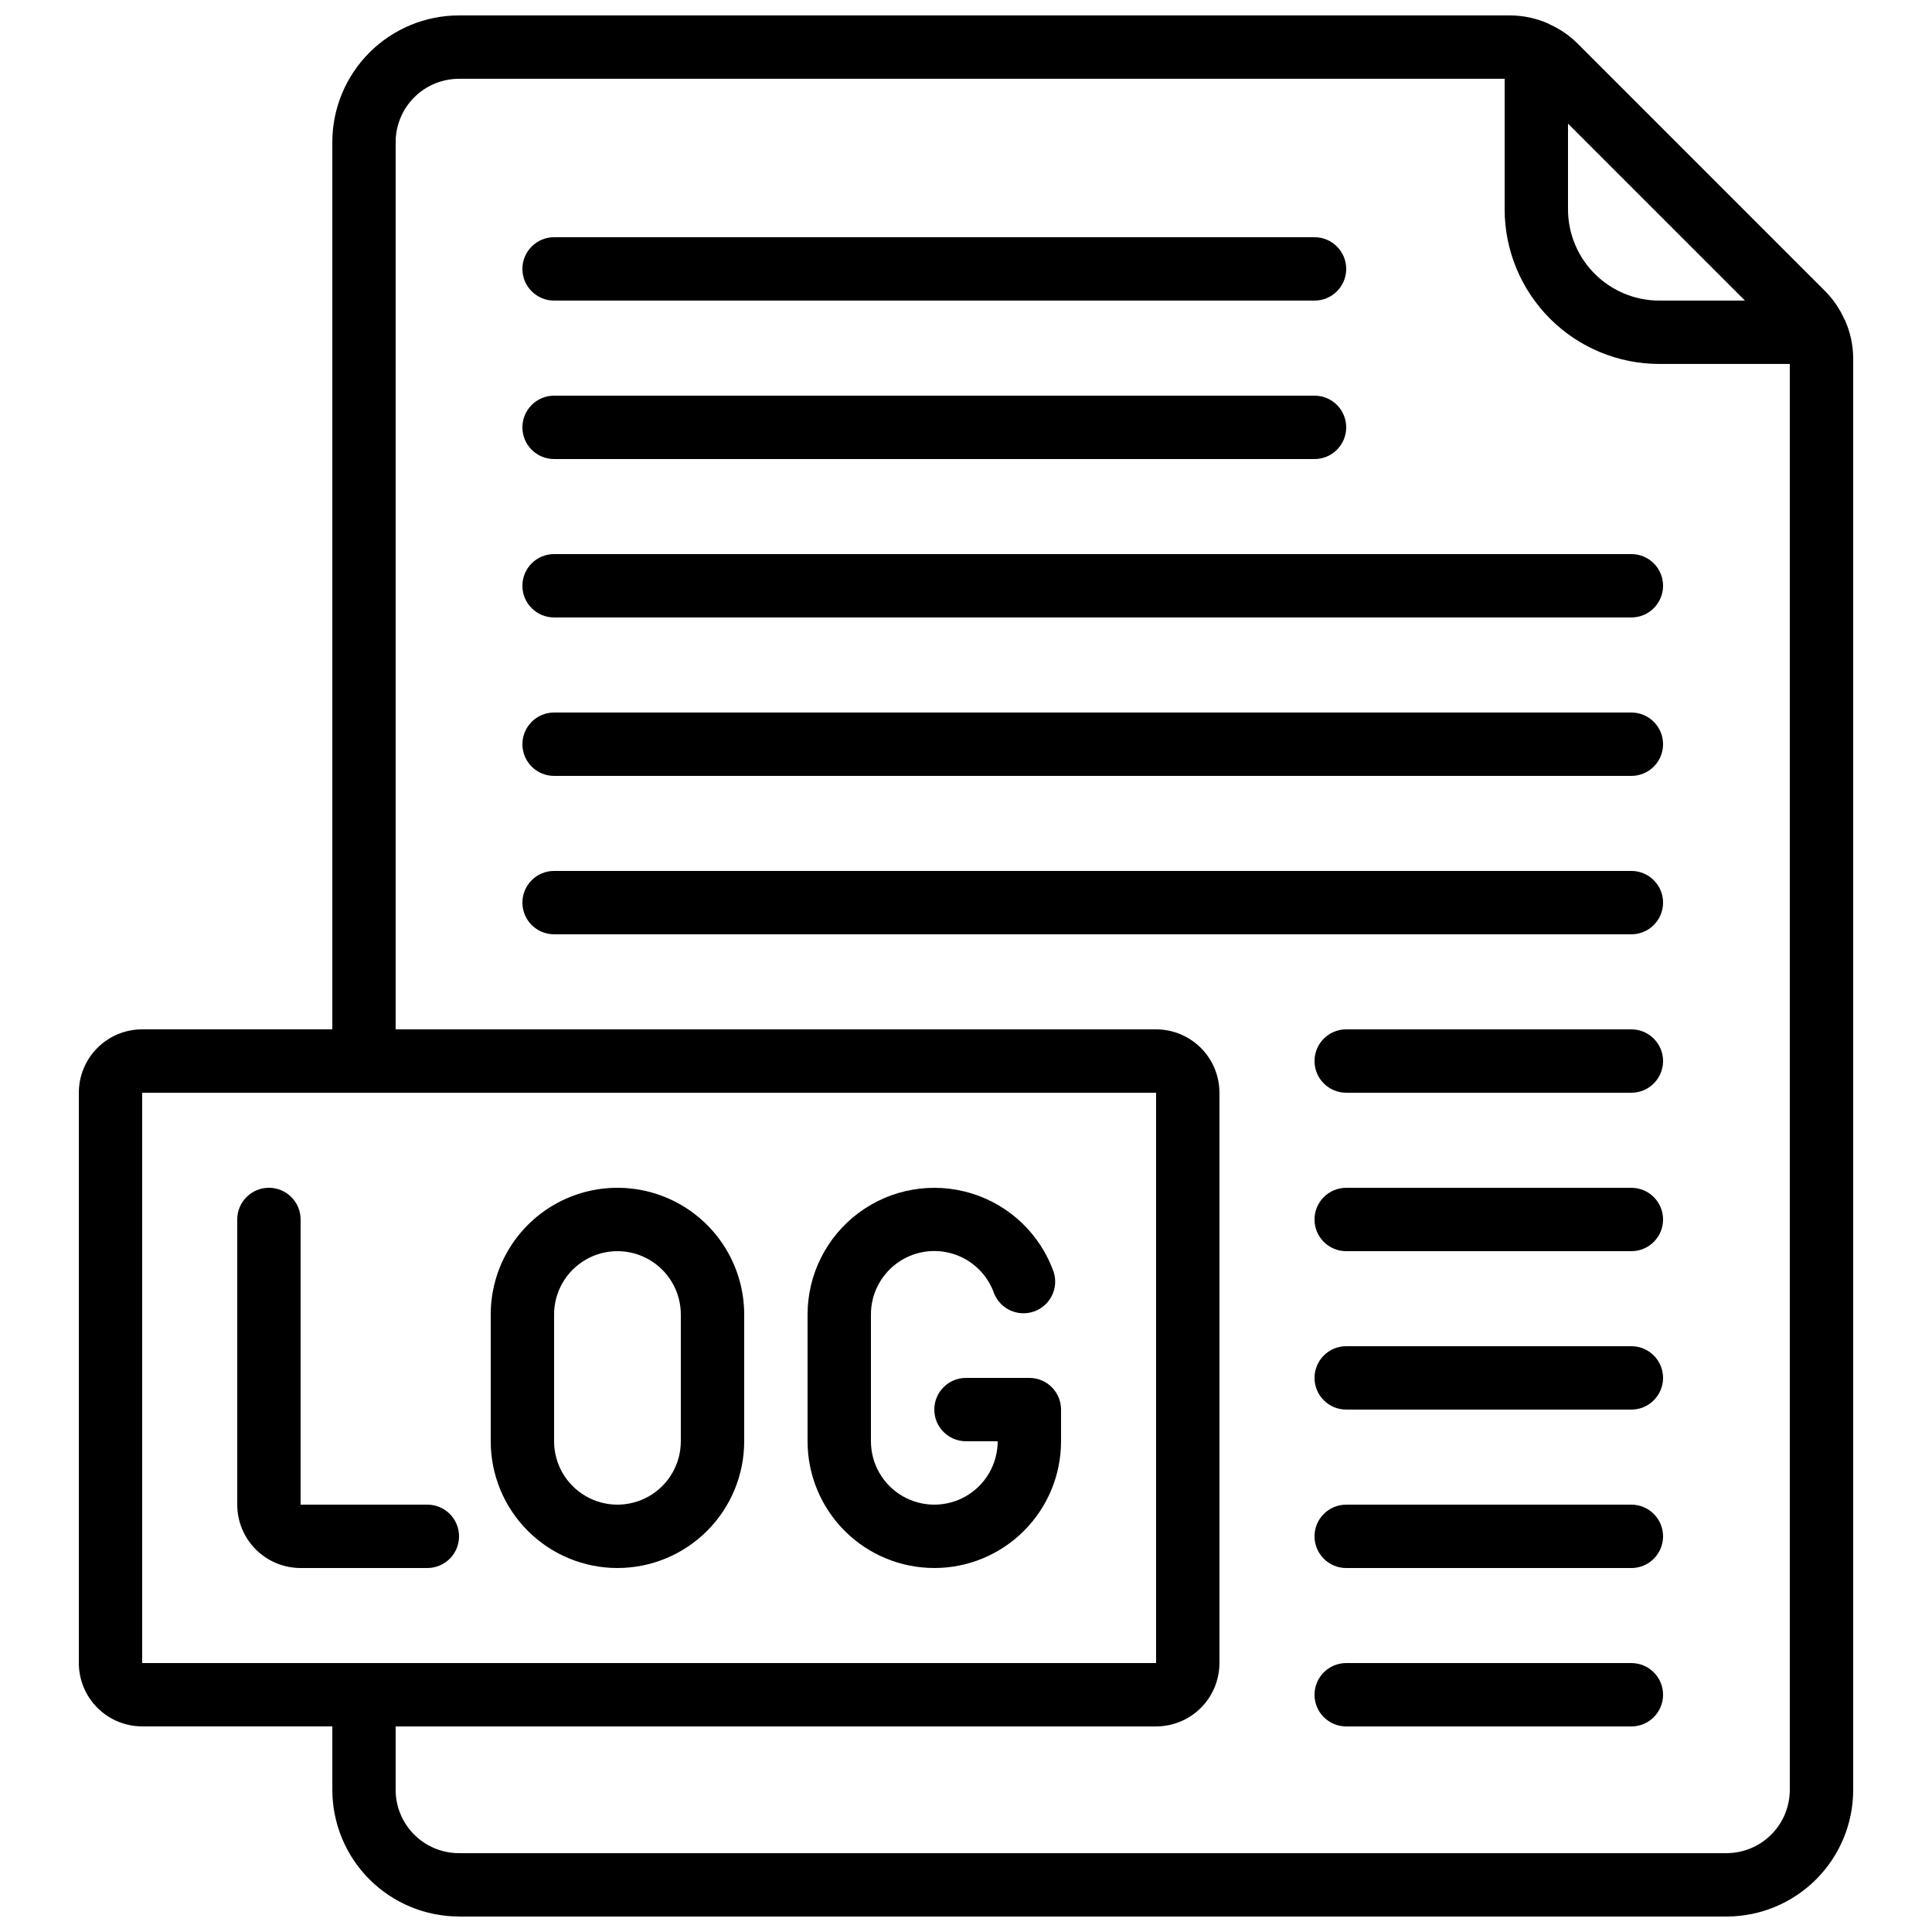
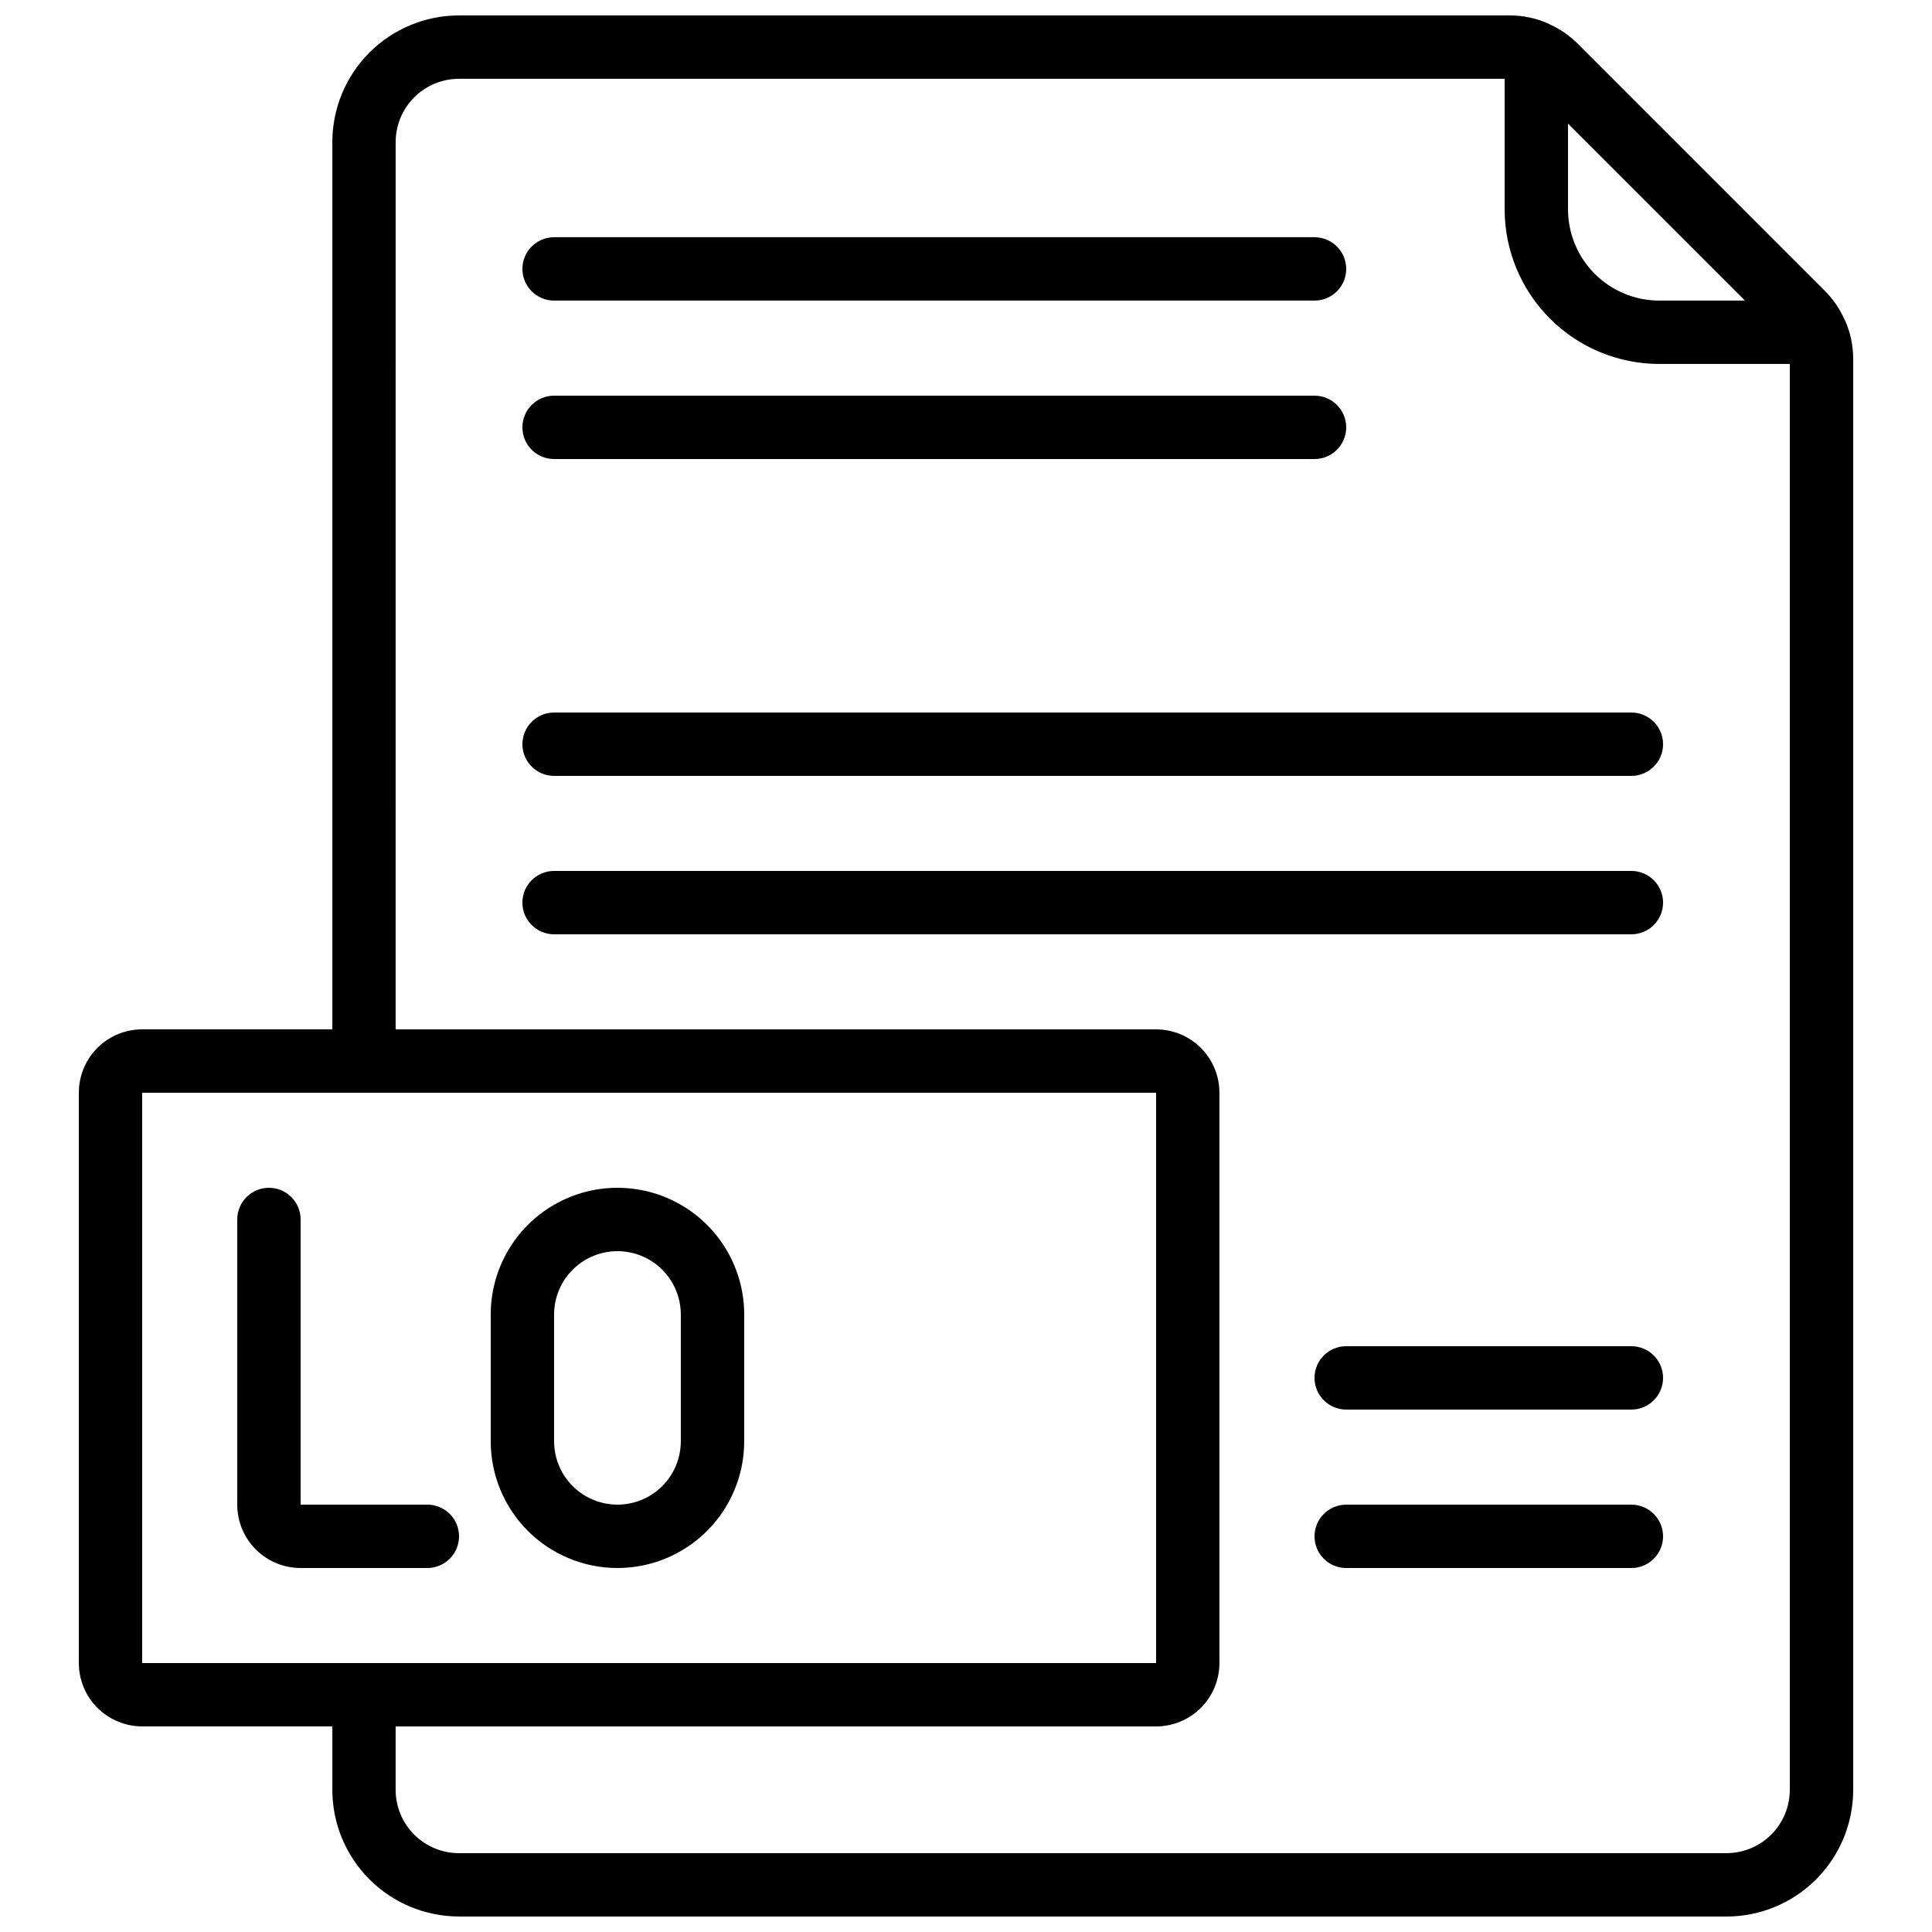
<svg xmlns="http://www.w3.org/2000/svg" width="800px" height="800px" version="1.1" viewBox="144 144 512 512">
  <defs>
    <clipPath id="a">
      <path d="m164 148.09h472v503.81h-472z" />
    </clipPath>
  </defs>
  <g clip-path="url(#a)">
    <path d="m265.65 651.9h335.88c8.906 0 17.449-3.539 23.75-9.836 6.297-6.301 9.836-14.844 9.836-23.75v-379.29c-0.008-3.469-0.738-6.902-2.141-10.074-0.078-0.184-0.172-0.355-0.277-0.523-1.219-2.684-2.902-5.133-4.973-7.231l-65.711-65.719c-2.098-2.07-4.547-3.754-7.231-4.973-0.168-0.105-0.34-0.199-0.52-0.277-3.18-1.406-6.613-2.133-10.086-2.141h-278.52c-8.906 0-17.449 3.539-23.75 9.836-6.297 6.301-9.836 14.844-9.836 23.75v235.11h-50.383c-4.453 0-8.723 1.77-11.875 4.918-3.148 3.148-4.918 7.422-4.918 11.875v151.14c0 4.453 1.77 8.723 4.918 11.875 3.152 3.148 7.422 4.918 11.875 4.918h50.383v16.793c0 8.906 3.539 17.449 9.836 23.75 6.301 6.297 14.844 9.836 23.75 9.836zm340.79-428.24h-22.719c-6.414-0.004-12.559-2.555-17.094-7.09-4.535-4.531-7.086-10.68-7.09-17.094v-22.719zm-357.59-41.984c0-4.453 1.77-8.723 4.918-11.875 3.148-3.148 7.422-4.918 11.875-4.918h277.1v34.594c0.008 10.867 4.332 21.281 12.012 28.965 7.684 7.684 18.098 12.004 28.965 12.012h34.594v377.86c0 4.453-1.77 8.727-4.918 11.875-3.152 3.148-7.422 4.918-11.875 4.918h-335.88c-4.453 0-8.727-1.77-11.875-4.918-3.148-3.148-4.918-7.422-4.918-11.875v-16.793h201.52c4.453 0 8.727-1.77 11.875-4.918 3.148-3.152 4.918-7.422 4.918-11.875v-151.14c0-4.453-1.77-8.727-4.918-11.875-3.148-3.148-7.422-4.918-11.875-4.918h-201.52zm-67.176 251.91h268.7v151.14h-268.7z" />
  </g>
  <path d="m290.84 223.66h201.52c4.637 0 8.398-3.758 8.398-8.395s-3.762-8.398-8.398-8.398h-201.52c-4.637 0-8.398 3.762-8.398 8.398s3.762 8.395 8.398 8.395z" />
  <path d="m290.84 265.65h201.52c4.637 0 8.398-3.758 8.398-8.395 0-4.641-3.762-8.398-8.398-8.398h-201.52c-4.637 0-8.398 3.758-8.398 8.398 0 4.637 3.762 8.395 8.398 8.395z" />
-   <path d="m290.84 307.63h285.49c4.637 0 8.398-3.758 8.398-8.395 0-4.641-3.762-8.398-8.398-8.398h-285.49c-4.637 0-8.398 3.758-8.398 8.398 0 4.637 3.762 8.395 8.398 8.395z" />
  <path d="m290.84 349.62h285.49c4.637 0 8.398-3.758 8.398-8.395 0-4.641-3.762-8.398-8.398-8.398h-285.49c-4.637 0-8.398 3.758-8.398 8.398 0 4.637 3.762 8.395 8.398 8.395z" />
  <path d="m584.73 383.2c0-2.227-0.887-4.359-2.461-5.938-1.574-1.574-3.711-2.457-5.938-2.457h-285.49c-4.637 0-8.398 3.758-8.398 8.395 0 4.641 3.762 8.398 8.398 8.398h285.49c2.227 0 4.363-0.883 5.938-2.461 1.574-1.574 2.461-3.707 2.461-5.938z" />
-   <path d="m576.33 416.79h-75.57c-4.641 0-8.398 3.758-8.398 8.395 0 4.641 3.758 8.398 8.398 8.398h75.57c4.637 0 8.398-3.758 8.398-8.398 0-4.637-3.762-8.395-8.398-8.395z" />
-   <path d="m576.33 458.78h-75.57c-4.641 0-8.398 3.758-8.398 8.395 0 4.641 3.758 8.398 8.398 8.398h75.57c4.637 0 8.398-3.758 8.398-8.398 0-4.637-3.762-8.395-8.398-8.395z" />
  <path d="m576.33 500.76h-75.57c-4.641 0-8.398 3.758-8.398 8.395s3.758 8.398 8.398 8.398h75.57c4.637 0 8.398-3.762 8.398-8.398s-3.762-8.395-8.398-8.395z" />
  <path d="m576.33 542.75h-75.57c-4.641 0-8.398 3.758-8.398 8.395s3.758 8.398 8.398 8.398h75.57c4.637 0 8.398-3.762 8.398-8.398s-3.762-8.395-8.398-8.395z" />
-   <path d="m576.33 584.73h-75.57c-4.641 0-8.398 3.758-8.398 8.395s3.758 8.398 8.398 8.398h75.57c4.637 0 8.398-3.762 8.398-8.398s-3.762-8.395-8.398-8.395z" />
  <path d="m307.63 559.54c8.91 0 17.453-3.539 23.75-9.84 6.301-6.297 9.84-14.84 9.84-23.75v-33.586c0-12-6.402-23.086-16.797-29.086-10.391-6-23.195-6-33.586 0s-16.793 17.086-16.793 29.086v33.586c0 8.91 3.539 17.453 9.836 23.75 6.301 6.301 14.844 9.84 23.75 9.84zm-16.793-67.176c0-6 3.199-11.543 8.398-14.543 5.195-3 11.598-3 16.793 0s8.395 8.543 8.395 14.543v33.586c0 6-3.199 11.547-8.395 14.547s-11.598 3-16.793 0c-5.199-3-8.398-8.547-8.398-14.547z" />
  <path d="m265.65 551.14c0-2.227-0.883-4.363-2.457-5.938-1.578-1.574-3.711-2.457-5.938-2.457h-33.59v-75.574c0-4.637-3.758-8.395-8.395-8.395s-8.398 3.758-8.398 8.395v75.574c0 4.453 1.77 8.723 4.918 11.875 3.152 3.148 7.422 4.918 11.875 4.918h33.59c2.227 0 4.359-0.887 5.938-2.461 1.574-1.574 2.457-3.711 2.457-5.938z" />
-   <path d="m391.6 559.54c8.906 0 17.449-3.539 23.75-9.84 6.297-6.297 9.836-14.84 9.836-23.75v-8.395c0-2.227-0.883-4.363-2.457-5.938-1.574-1.574-3.711-2.461-5.938-2.461h-16.793c-4.641 0-8.398 3.762-8.398 8.398 0 4.637 3.758 8.395 8.398 8.395h8.398-0.004c0 6-3.199 11.547-8.395 14.547-5.199 3-11.598 3-16.797 0-5.195-3-8.395-8.547-8.395-14.547v-33.586c-0.012-5.332 2.512-10.355 6.797-13.531 4.285-3.172 9.824-4.125 14.922-2.559 5.098 1.562 9.152 5.457 10.918 10.488 1.676 4.18 6.348 6.289 10.594 4.789 4.242-1.5 6.547-6.078 5.227-10.379-3.551-10.039-11.652-17.801-21.836-20.918-10.18-3.113-21.238-1.219-29.801 5.113-8.559 6.332-13.613 16.348-13.613 26.996v33.586c0 8.91 3.539 17.453 9.836 23.75 6.301 6.301 14.844 9.84 23.75 9.84z" />
</svg>